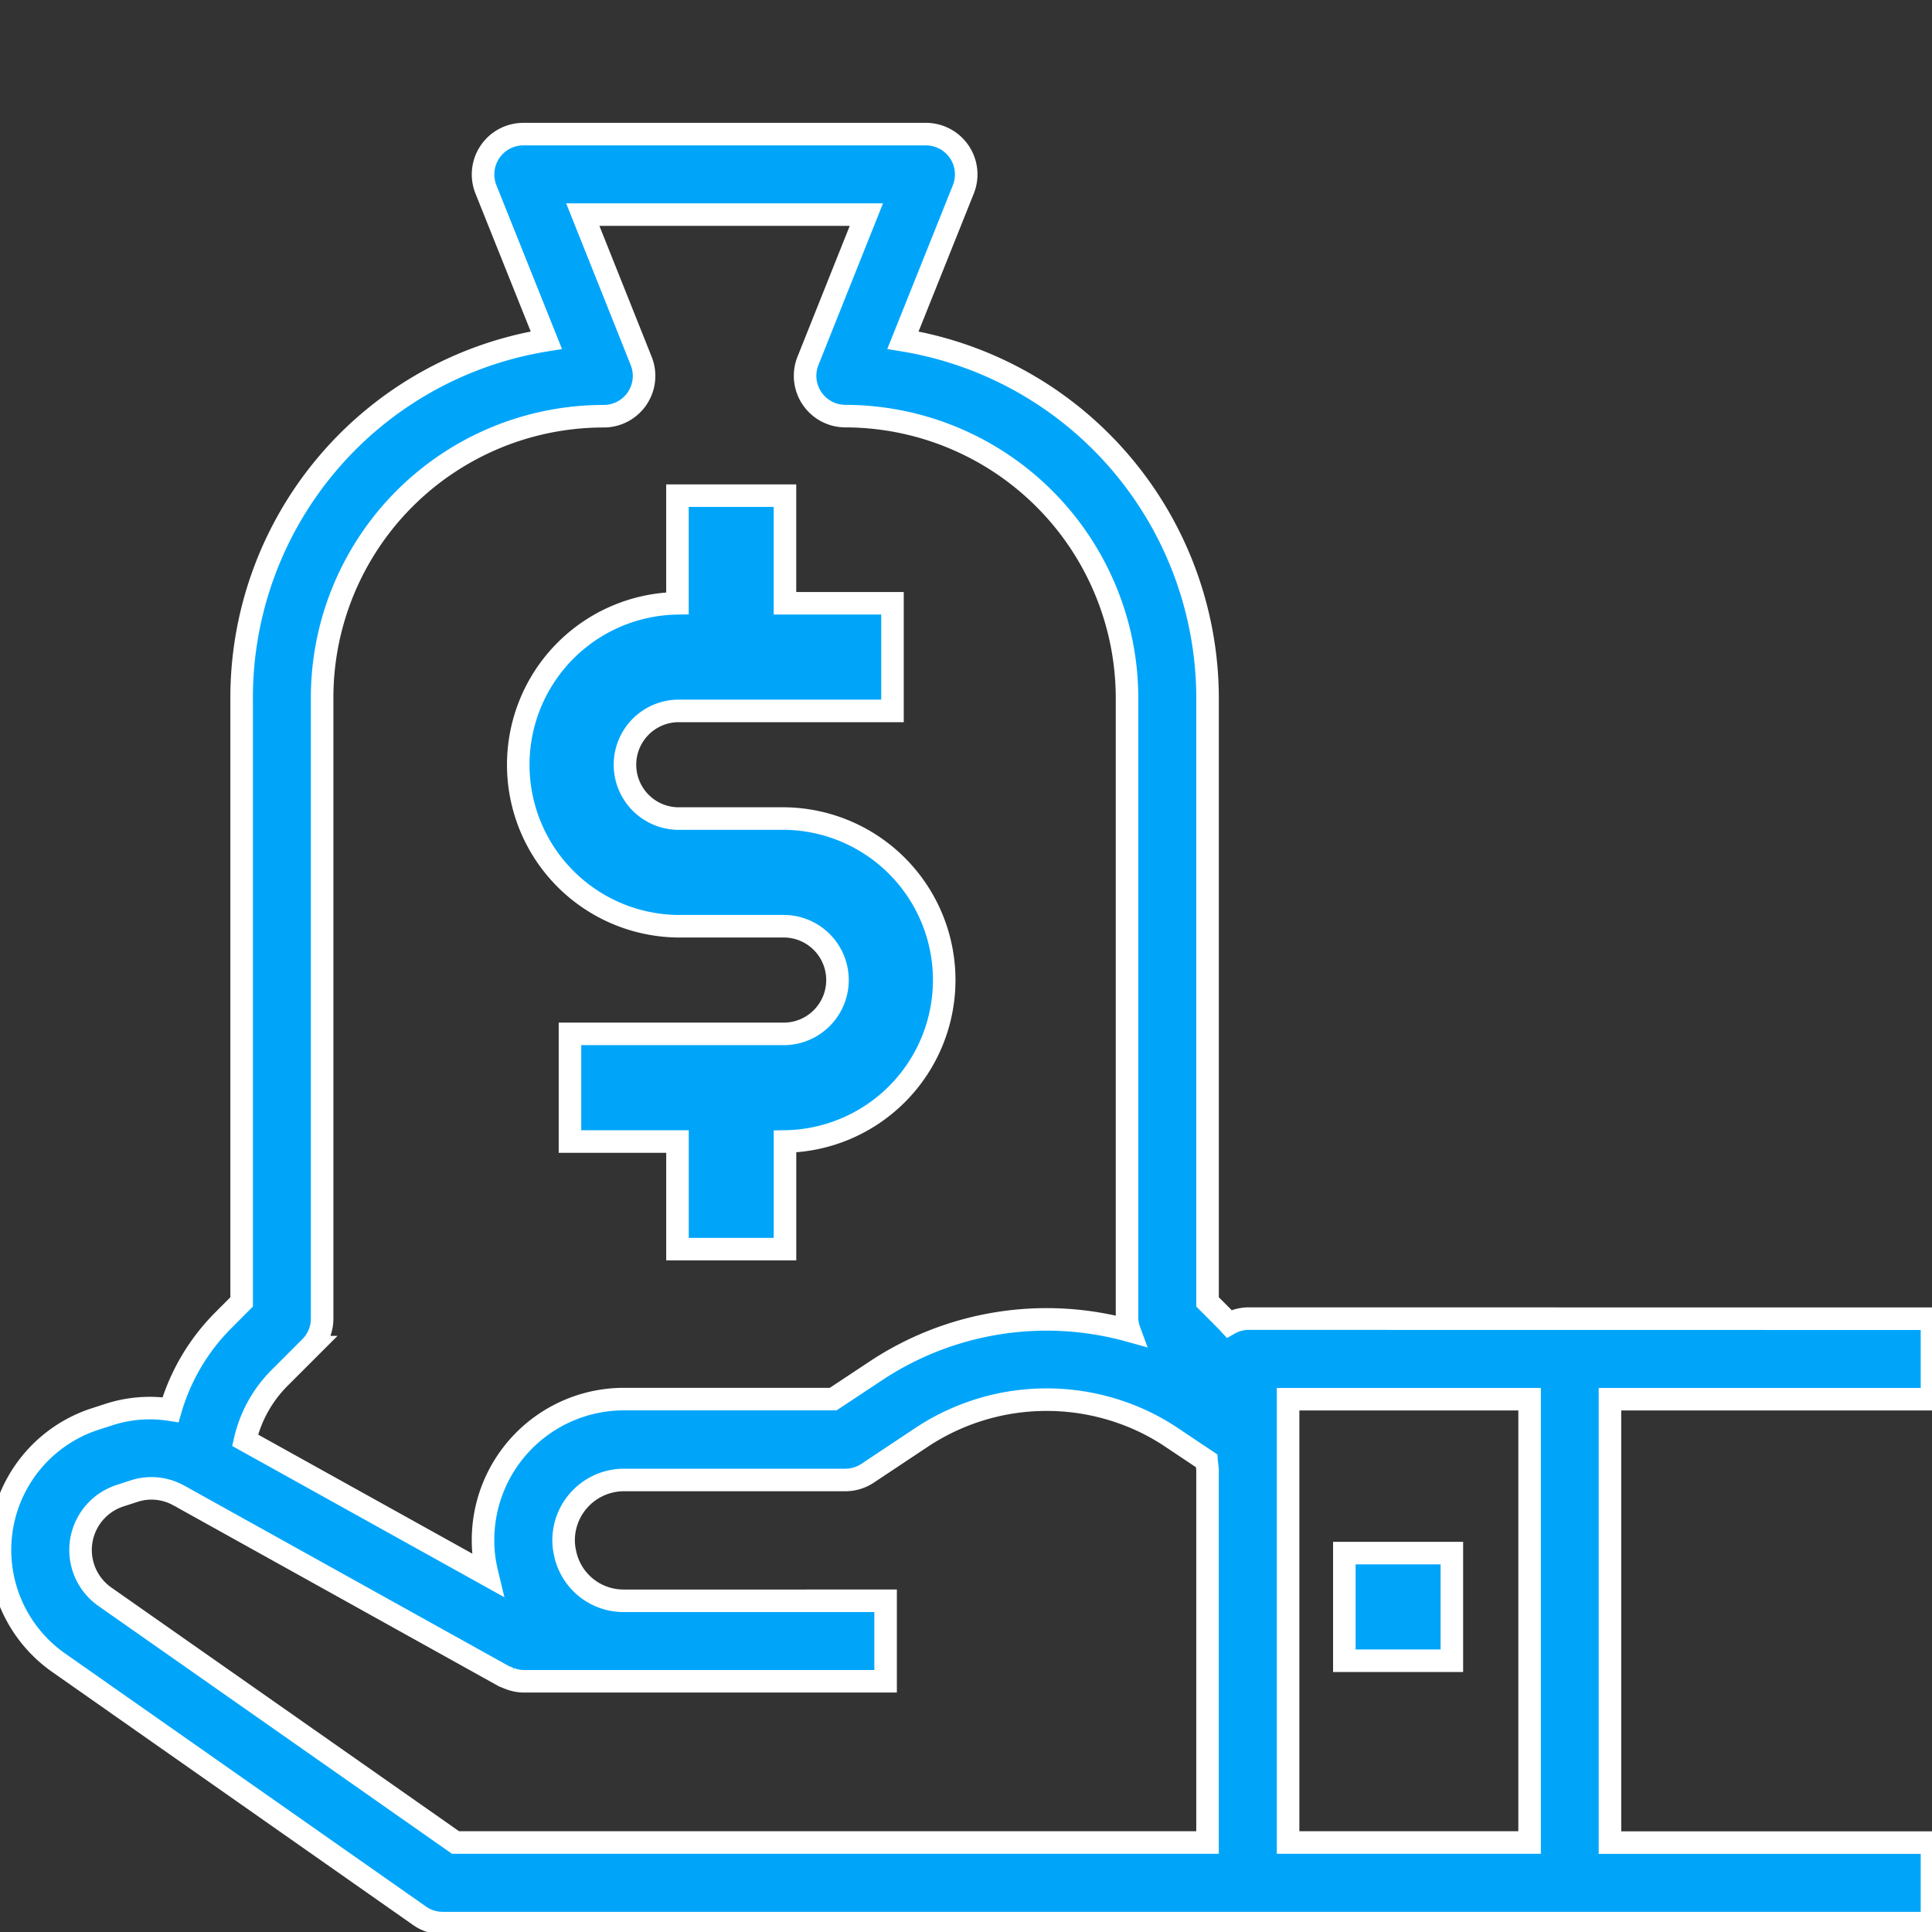
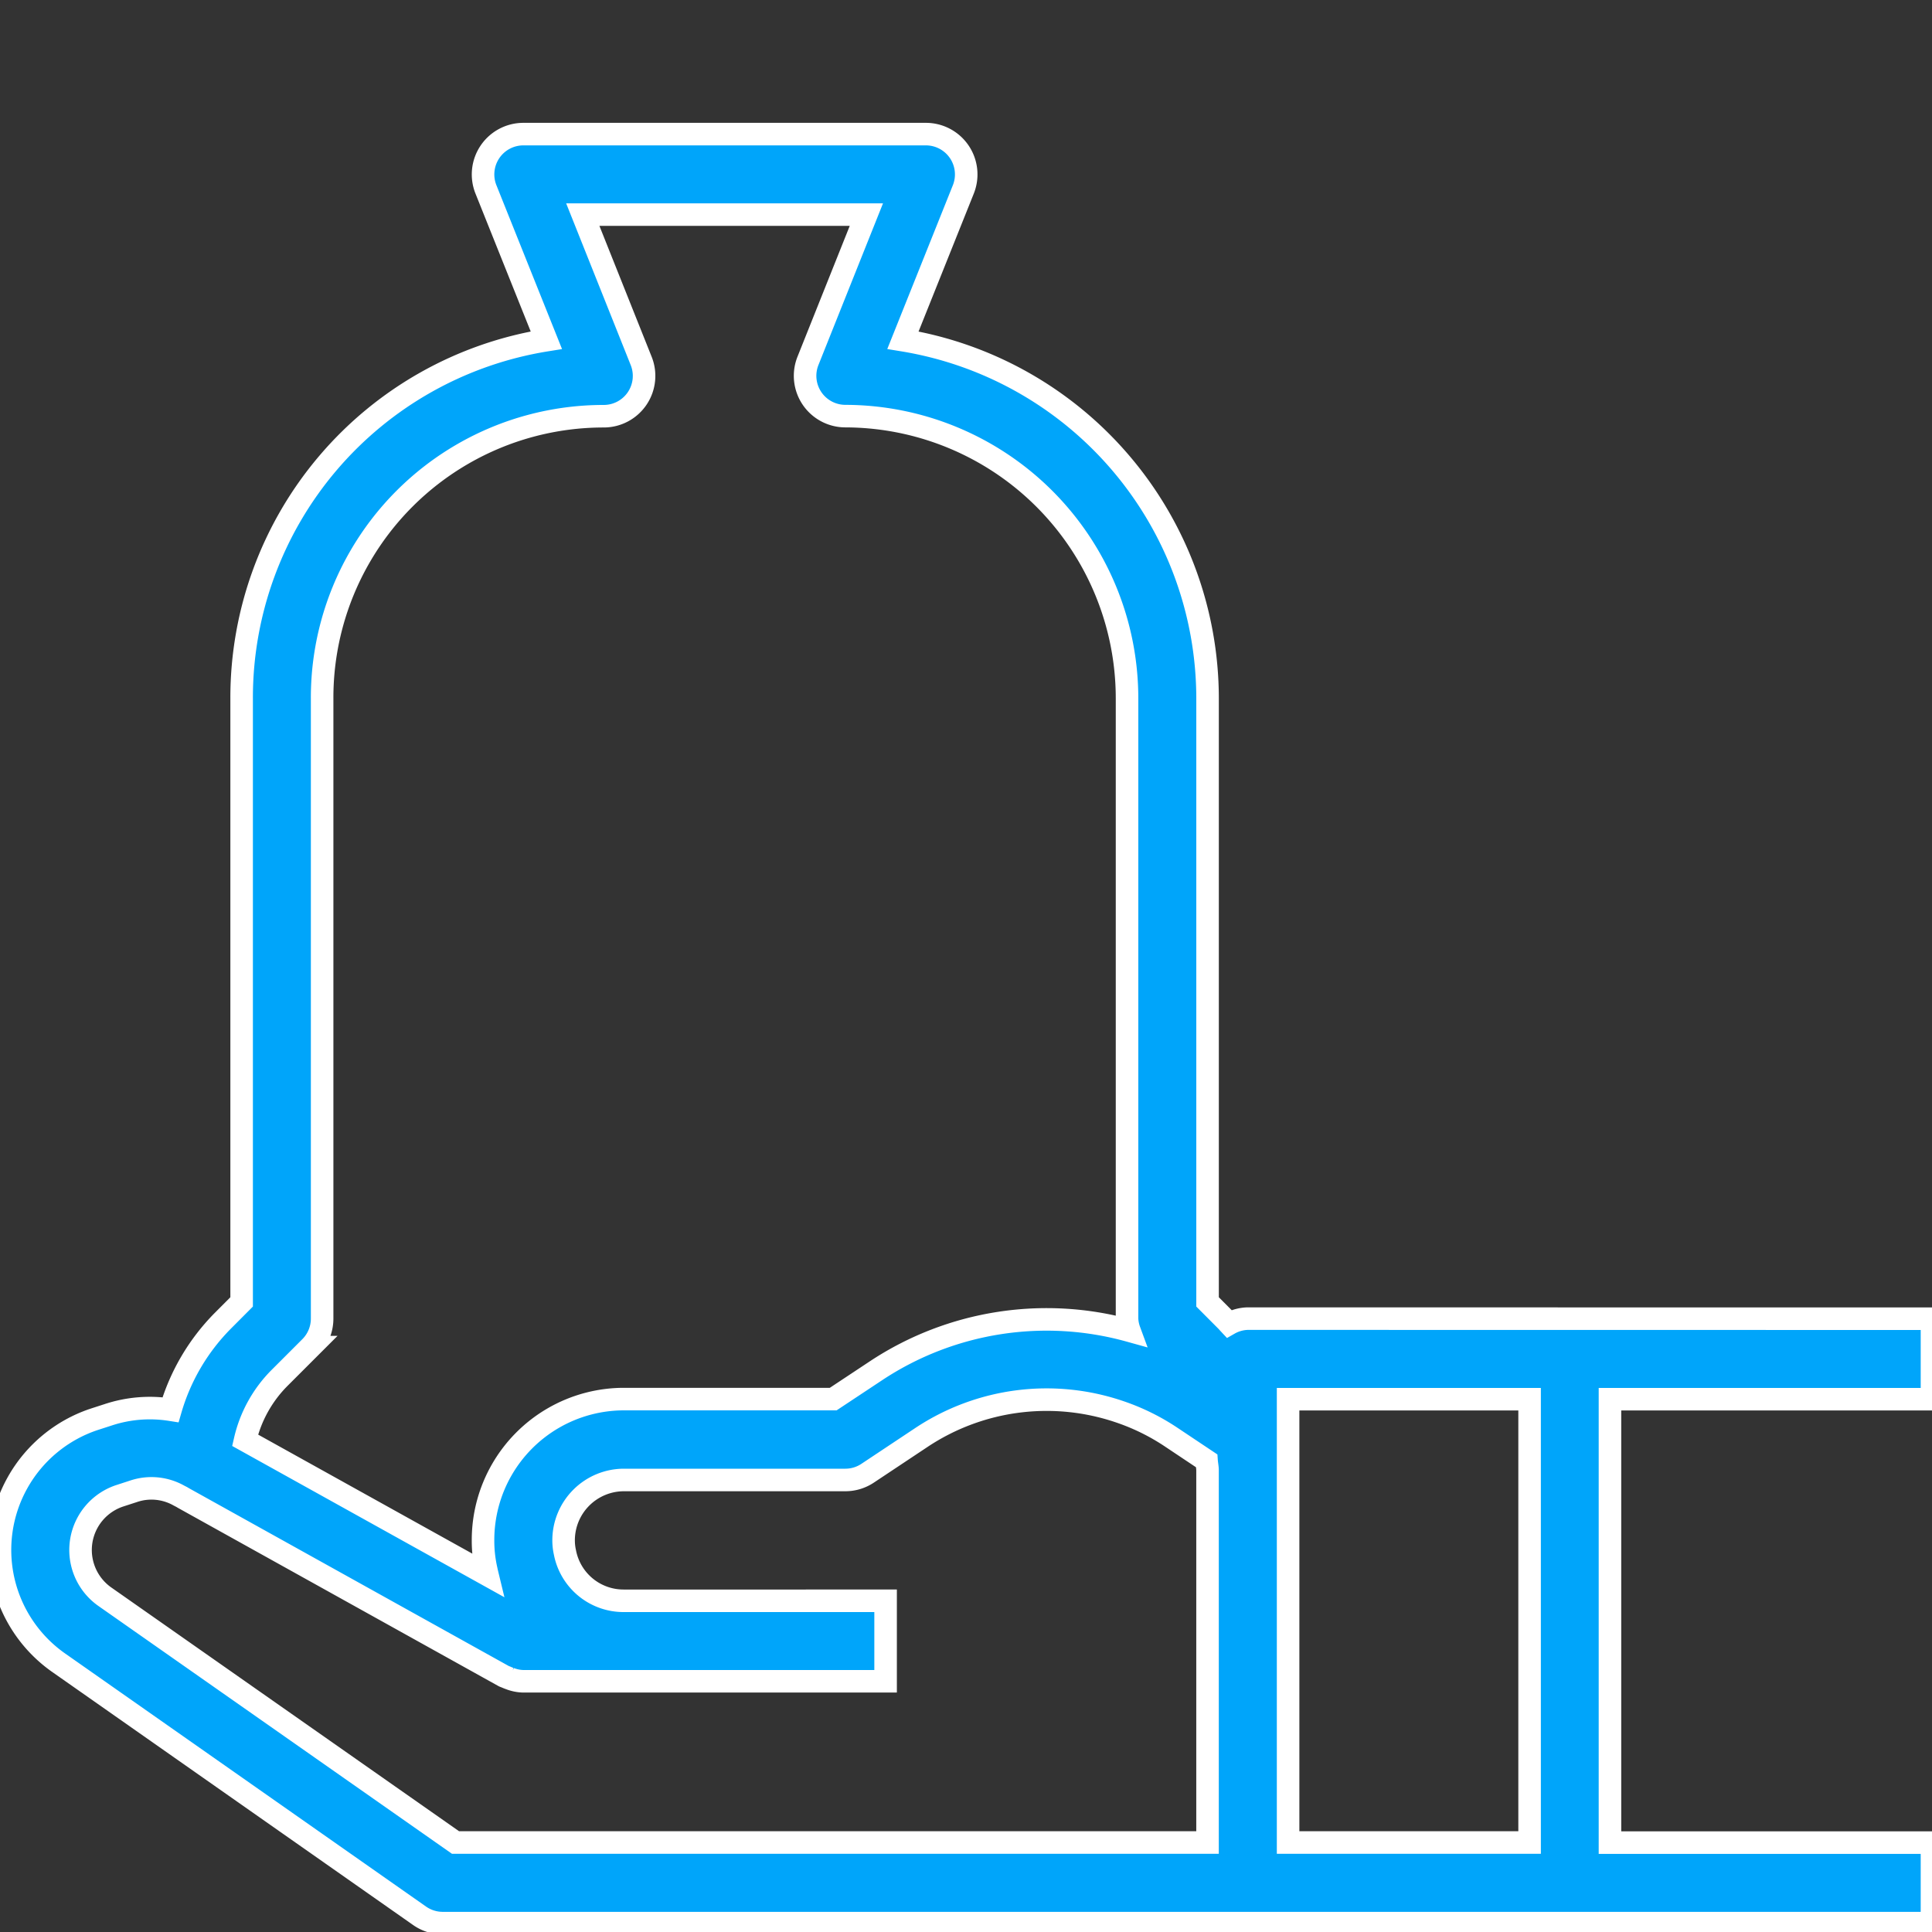
<svg xmlns="http://www.w3.org/2000/svg" width="60" height="60" viewBox="0 0 60 60">
  <rect x="0" y="0" width="60" height="60" fill="#333333" stroke="none" />
  <defs>
    <clipPath id="clip-easy-accounting">
      <rect width="60" height="60" />
    </clipPath>
  </defs>
  <g id="easy-accounting" clip-path="url(#clip-easy-accounting)">
    <g id="Group_542" data-name="Group 542" transform="translate(-17577.668 -1329.215)">
-       <path id="Path_415" data-name="Path 415" d="M197.008,133.372h3.339a1.672,1.672,0,0,1,0,3.343h-6.677v3.343h3.339V143.4h3.339v-3.343a5.015,5.015,0,0,0,0-10.029h-3.339a1.672,1.672,0,0,1,0-3.343h6.677v-3.343h-3.339V120h-3.339v3.343a5.015,5.015,0,0,0,0,10.029Zm0,0" transform="translate(17401.699 1224.608)" fill="#00a5fa" stroke="#fff" stroke-width="0.7" />
      <path id="Path_416" data-name="Path 416" d="M118.721,76.786a1.23,1.23,0,0,0-.58.161c-.03-.032-.064-.073-.087-.095l-.583-.585V57.522A11.28,11.28,0,0,0,108.011,46.4l1.875-4.683A1.252,1.252,0,0,0,108.721,40h-12.5a1.252,1.252,0,0,0-1.161,1.716L96.936,46.4a11.245,11.245,0,0,0-9.463,11.123V76.267l-.583.585a6.493,6.493,0,0,0-1.625,2.763,4.127,4.127,0,0,0-1.943.16l-.439.142a4.276,4.276,0,0,0-1.091,7.556L93,95.332a1.25,1.25,0,0,0,.721.227h46.247v-2.5h-10V79.289h10v-2.5Zm-29.114.885a1.253,1.253,0,0,0,.366-.885V57.522a8.741,8.741,0,0,1,8.749-8.761,1.252,1.252,0,0,0,1.16-1.716L98.068,42.5h8.807l-1.814,4.542a1.252,1.252,0,0,0,1.16,1.716,8.765,8.765,0,0,1,8.749,8.761V76.786a1.233,1.233,0,0,0,.075.375,9.6,9.6,0,0,0-7.841,1.224l-1.359.9h-6.5a4.377,4.377,0,0,0-4.375,4.38,4.043,4.043,0,0,0,.1.918c.011.055.024.109.037.163L87.58,80.563a4.016,4.016,0,0,1,1.076-1.941Zm-6.383,7.751a1.773,1.773,0,0,1,.449-3.129l.446-.145a1.736,1.736,0,0,1,1.41.135l.084.043.055.033,9.948,5.531c.025.013.054.02.08.032s.065.028.1.04a1.234,1.234,0,0,0,.427.087h11.249v-2.5H99.347a1.852,1.852,0,0,1-1.833-1.5,1.722,1.722,0,0,1-.042-.375,1.876,1.876,0,0,1,1.875-1.877h6.875a1.249,1.249,0,0,0,.691-.209l1.677-1.115a7.025,7.025,0,0,1,6.161-.791,6.794,6.794,0,0,1,1.6.791l1.089.727c.007.1.03.2.03.3V93.056H94.116Zm36.748-4.881V79.289h7.5V93.056h-7.5Zm0,0" transform="translate(17497.699 1293.38)" fill="#00a5fa" stroke="#fff" stroke-width="0.7" />
-       <path id="Path_417" data-name="Path 417" d="M352,304h3.339v3.343H352Zm0,0" transform="translate(17267.418 1073.448)" fill="#00a5fa" stroke="#fff" stroke-width="0.7" />
    </g>
  </g>
</svg>